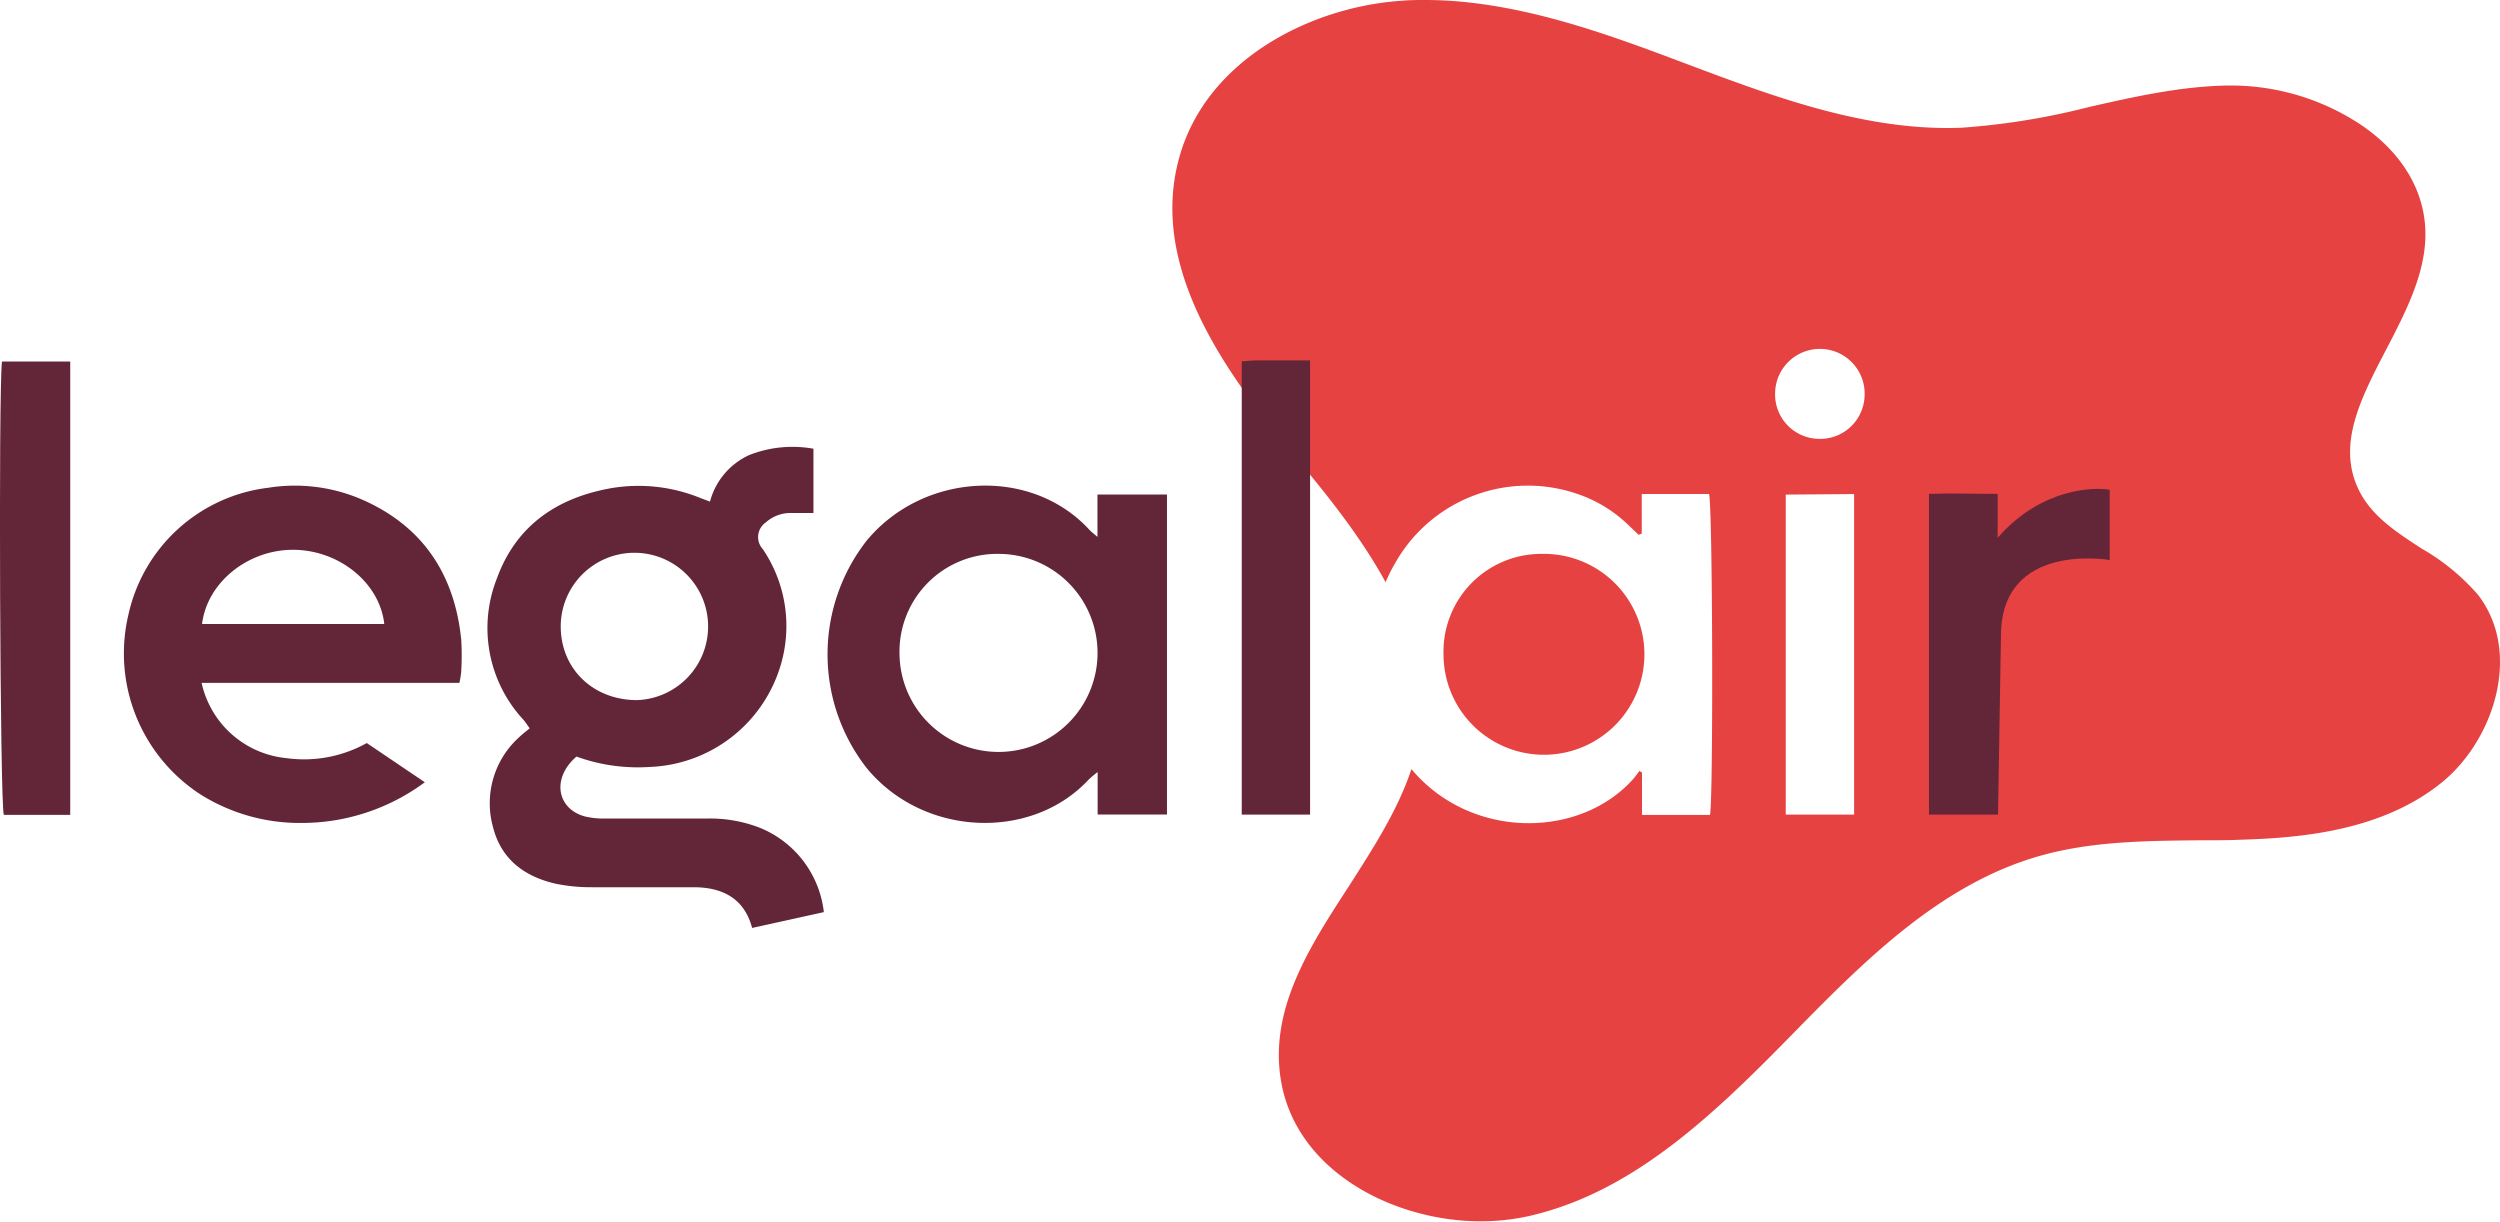
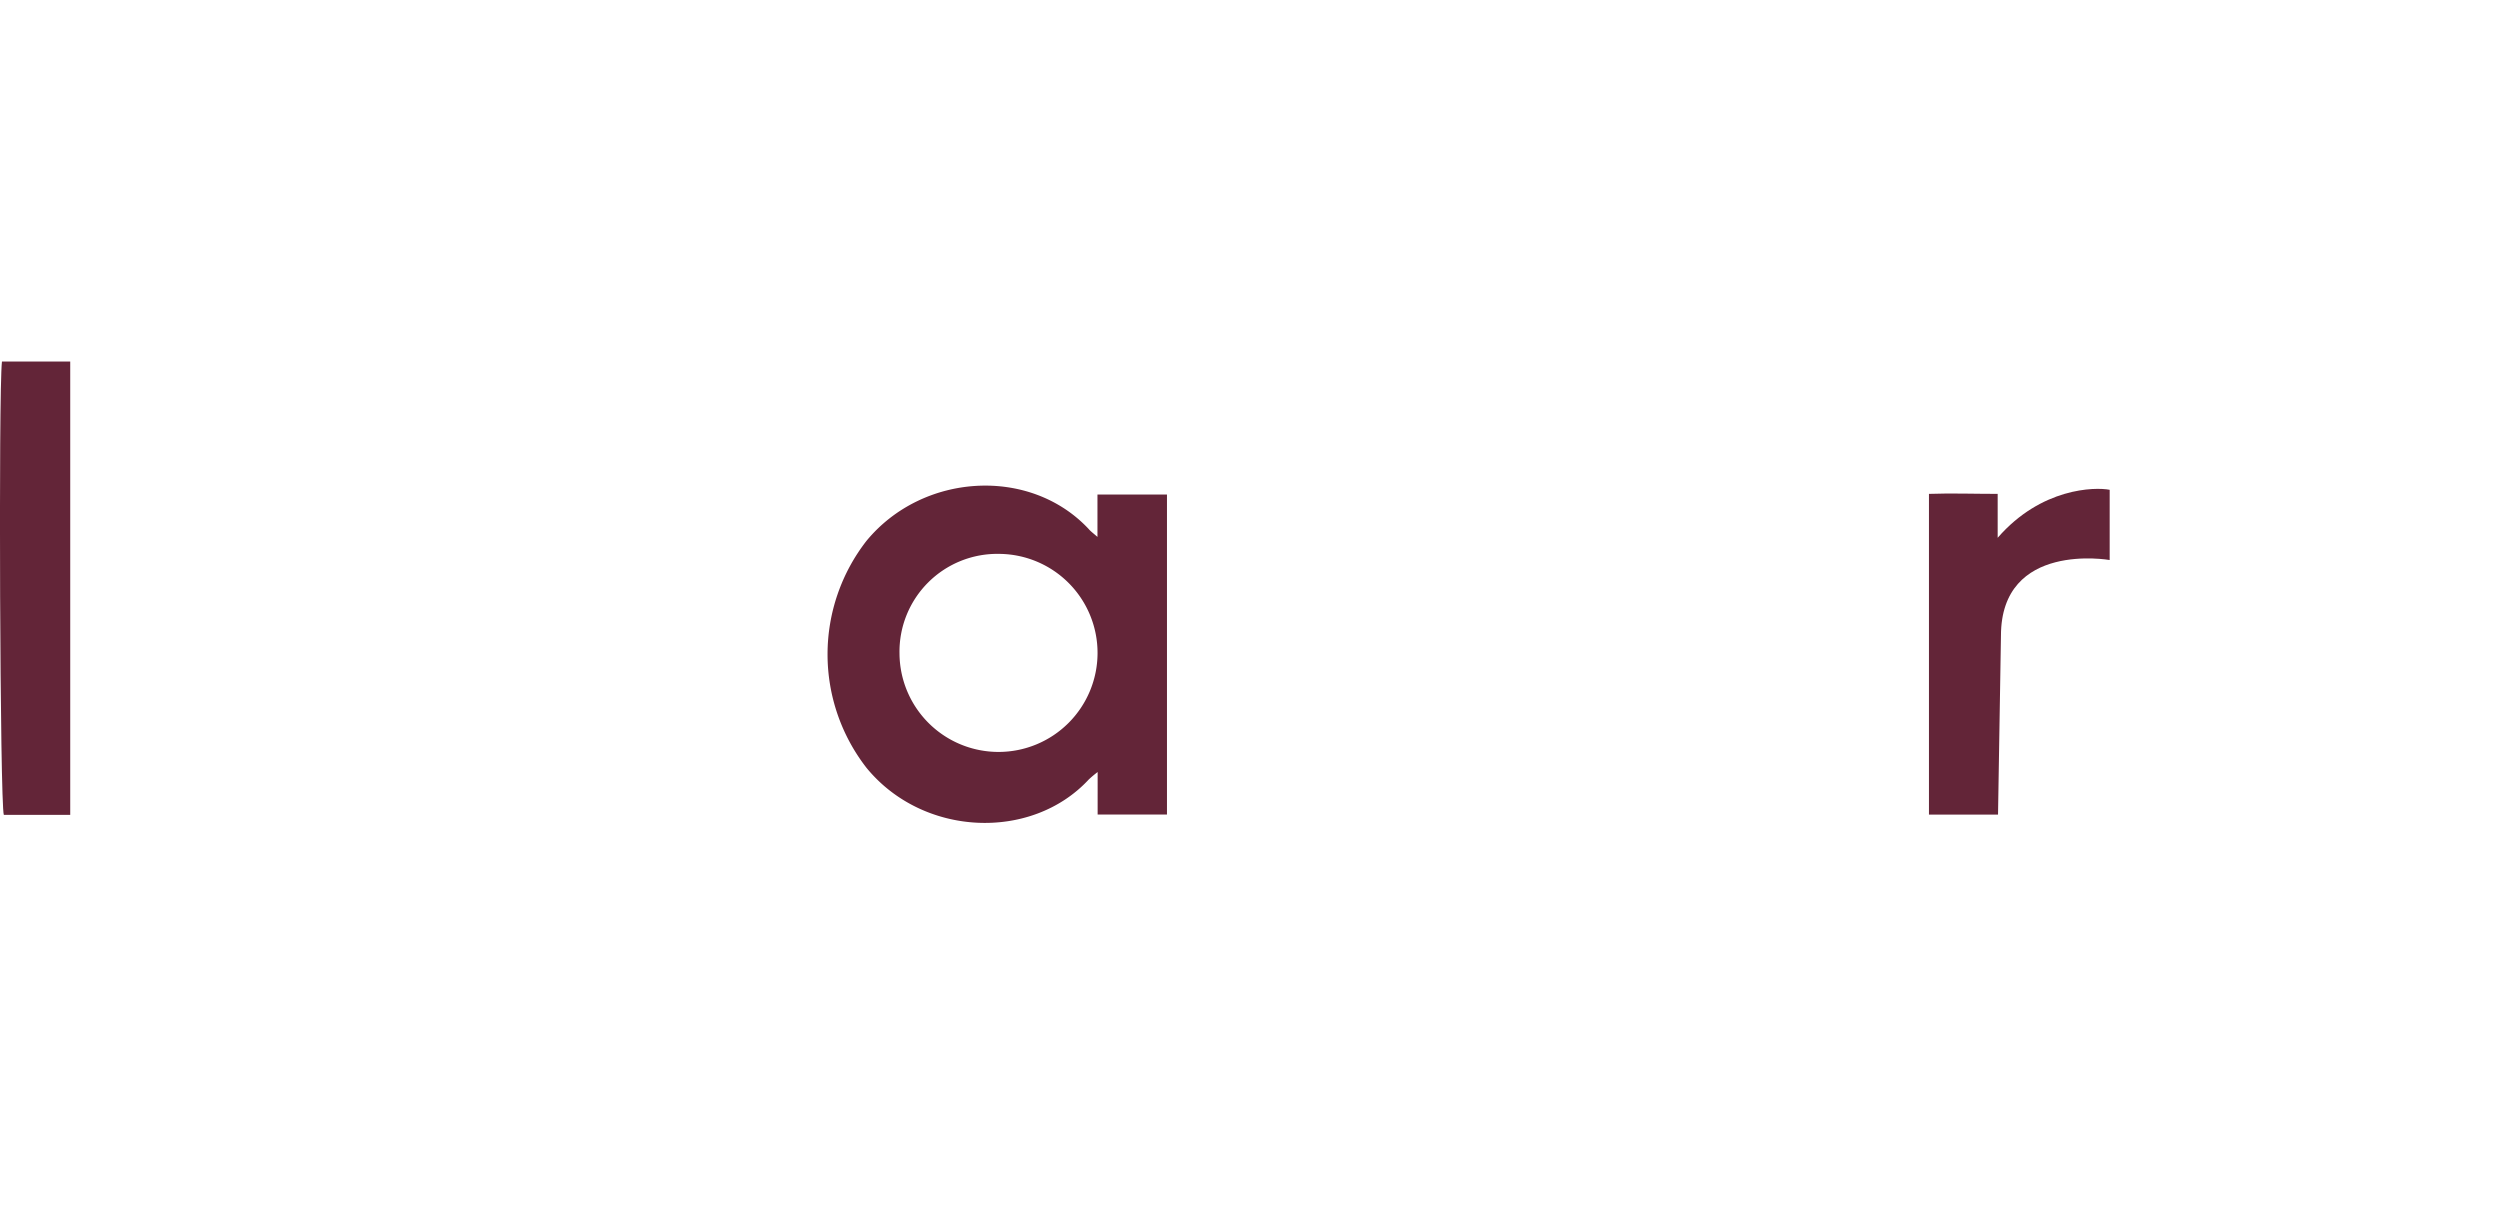
<svg xmlns="http://www.w3.org/2000/svg" id="Laag_1" data-name="Laag 1" viewBox="0 0 281.24 137.42">
  <defs>
    <style>.cls-1{fill:#e74242;}.cls-2{fill:#632538;}</style>
  </defs>
-   <path class="cls-1" d="M278.77,66.92a24.44,24.44,0,0,0-6.35-5.21c-2.89-1.88-5.61-3.65-7.05-6.56-2.51-5.1.19-10.3,3.05-15.8,2.18-4.19,4.43-8.52,4.43-13,0-4.72-2.52-9.06-7.12-12.22A26.46,26.46,0,0,0,251,9.62h-.37c-5.25.08-10.47,1.25-15.51,2.39a80.5,80.5,0,0,1-14.49,2.36c-10.75.41-21.18-3.52-31.27-7.32C181,3.91,170.65,0,160.33,0h0c-.86,0-1.72,0-2.56.08-10,.62-22.1,6.46-25.15,17.79-3.19,11.82,4.59,23.29,12.62,32.94,3.49,4.2,7.63,9.18,10.63,14.68.3-.68.62-1.36,1-2a17.14,17.14,0,0,1,20.74-7.87A15.27,15.27,0,0,1,183.12,59l1.23,1.17.34-.15V55.57l3.84,0c1.26,0,2.52,0,3.73,0,.41,1.35.49,34.08.11,36.11h-7.65V86.9l-.29-.17c-.25.33-.49.66-.6.79-6,6.88-18.36,7-25.05-1-1.52,4.61-4.32,8.92-7,13.12-4.39,6.75-8.92,13.72-7.72,21.65,1.57,10.46,12.76,16.1,22.48,16.1a24.87,24.87,0,0,0,5.64-.63c11.31-2.64,20.17-10.94,29-19.95,8.32-8.5,16.93-17.28,28.24-20.51,5.76-1.65,11.9-1.71,17.85-1.77,1.72,0,3.49,0,5.23-.08,6.92-.22,15.69-1.15,22.2-6.43C280.59,83.23,283.75,73.37,278.77,66.92ZM208.58,91.64h-7.69v-36l7.69-.06Zm-4-42.27a5,5,0,0,1-4.88-5.32,5,5,0,0,1,10.06.47A5,5,0,0,1,204.61,49.37ZM173.49,62.31a11.3,11.3,0,1,1-11.1,11.33A11,11,0,0,1,173.49,62.31Z" />
  <path class="cls-2" d="M224.77,91.64H217V55.56c2.52-.09,5,0,7.73,0v4.94c4.91-5.65,10.95-5.72,12.6-5.4V63s-12.23-2.16-12.23,8.52Z" />
-   <path class="cls-2" d="M147.38,91.64h-7.69v-51c.58,0,1.09-.1,1.59-.1h6.1Z" />
  <path class="cls-2" d="M123.46,60.4V55.63h7.82v36h-7.8V86.85a12.71,12.71,0,0,0-1,.84c-6.43,6.94-18.63,6.47-25-1.31a20.79,20.79,0,0,1,0-25.54c6.32-7.66,18.4-8.39,25-1.32C122.67,59.75,122.93,59.94,123.46,60.4ZM101.19,73.51a11.14,11.14,0,1,0,11.23-11.2A11,11,0,0,0,101.19,73.51Z" />
-   <path class="cls-2" d="M91.51,57.71c-.93,0-1.73,0-2.52,0a4.16,4.16,0,0,0-2.84,1.06,2,2,0,0,0-.34,3,15.42,15.42,0,0,1,1.92,13.36A16,16,0,0,1,73.06,86.28a20.23,20.23,0,0,1-8.21-1.17c-2.88,2.5-2.14,5.94,1,6.75a9.06,9.06,0,0,0,2.21.22c3.85,0,7.69,0,11.54,0a15.48,15.48,0,0,1,5.9,1.05,11.66,11.66,0,0,1,7.18,9.48l-8.07,1.78c-.89-3.36-3.37-4.56-6.52-4.58-3.84,0-7.69,0-11.54,0a19.73,19.73,0,0,1-3.92-.37c-3.57-.78-6.25-2.74-7.17-6.4A10,10,0,0,1,58.33,83c.37-.36.78-.67,1.26-1.07-.24-.32-.44-.65-.69-.94a15.18,15.18,0,0,1-3-15.92c2.13-5.86,6.63-9,12.67-10.12A18.41,18.41,0,0,1,78.73,56l1.14.43h0a8,8,0,0,1,4.42-5.24,13.26,13.26,0,0,1,7.22-.71ZM71.67,78.76a8.29,8.29,0,1,0-8.59-8.34C63.06,75.22,66.7,78.76,71.67,78.76Z" />
  <path class="cls-2" d="M.22,40.67H7.9v51l-3.73,0H.43C0,90.46-.18,44.18.22,40.67Z" />
-   <path class="cls-2" d="M51.89,72c-.74-7.4-4.34-12.84-11.25-15.84a19,19,0,0,0-10.45-1.29A18.35,18.35,0,0,0,14.44,69.18,18.91,18.91,0,0,0,22.6,89.4a21,21,0,0,0,11.26,3.18A23.25,23.25,0,0,0,47.79,88l-6.53-4.41a14.49,14.49,0,0,1-9.1,1.69,10.84,10.84,0,0,1-9.48-8.46h29a10.92,10.92,0,0,0,.2-1.2A31.05,31.05,0,0,0,51.89,72Zm-29.16-1.8c.57-4.7,5.2-8.4,10.33-8.35s9.67,3.74,10.17,8.35Z" />
</svg>